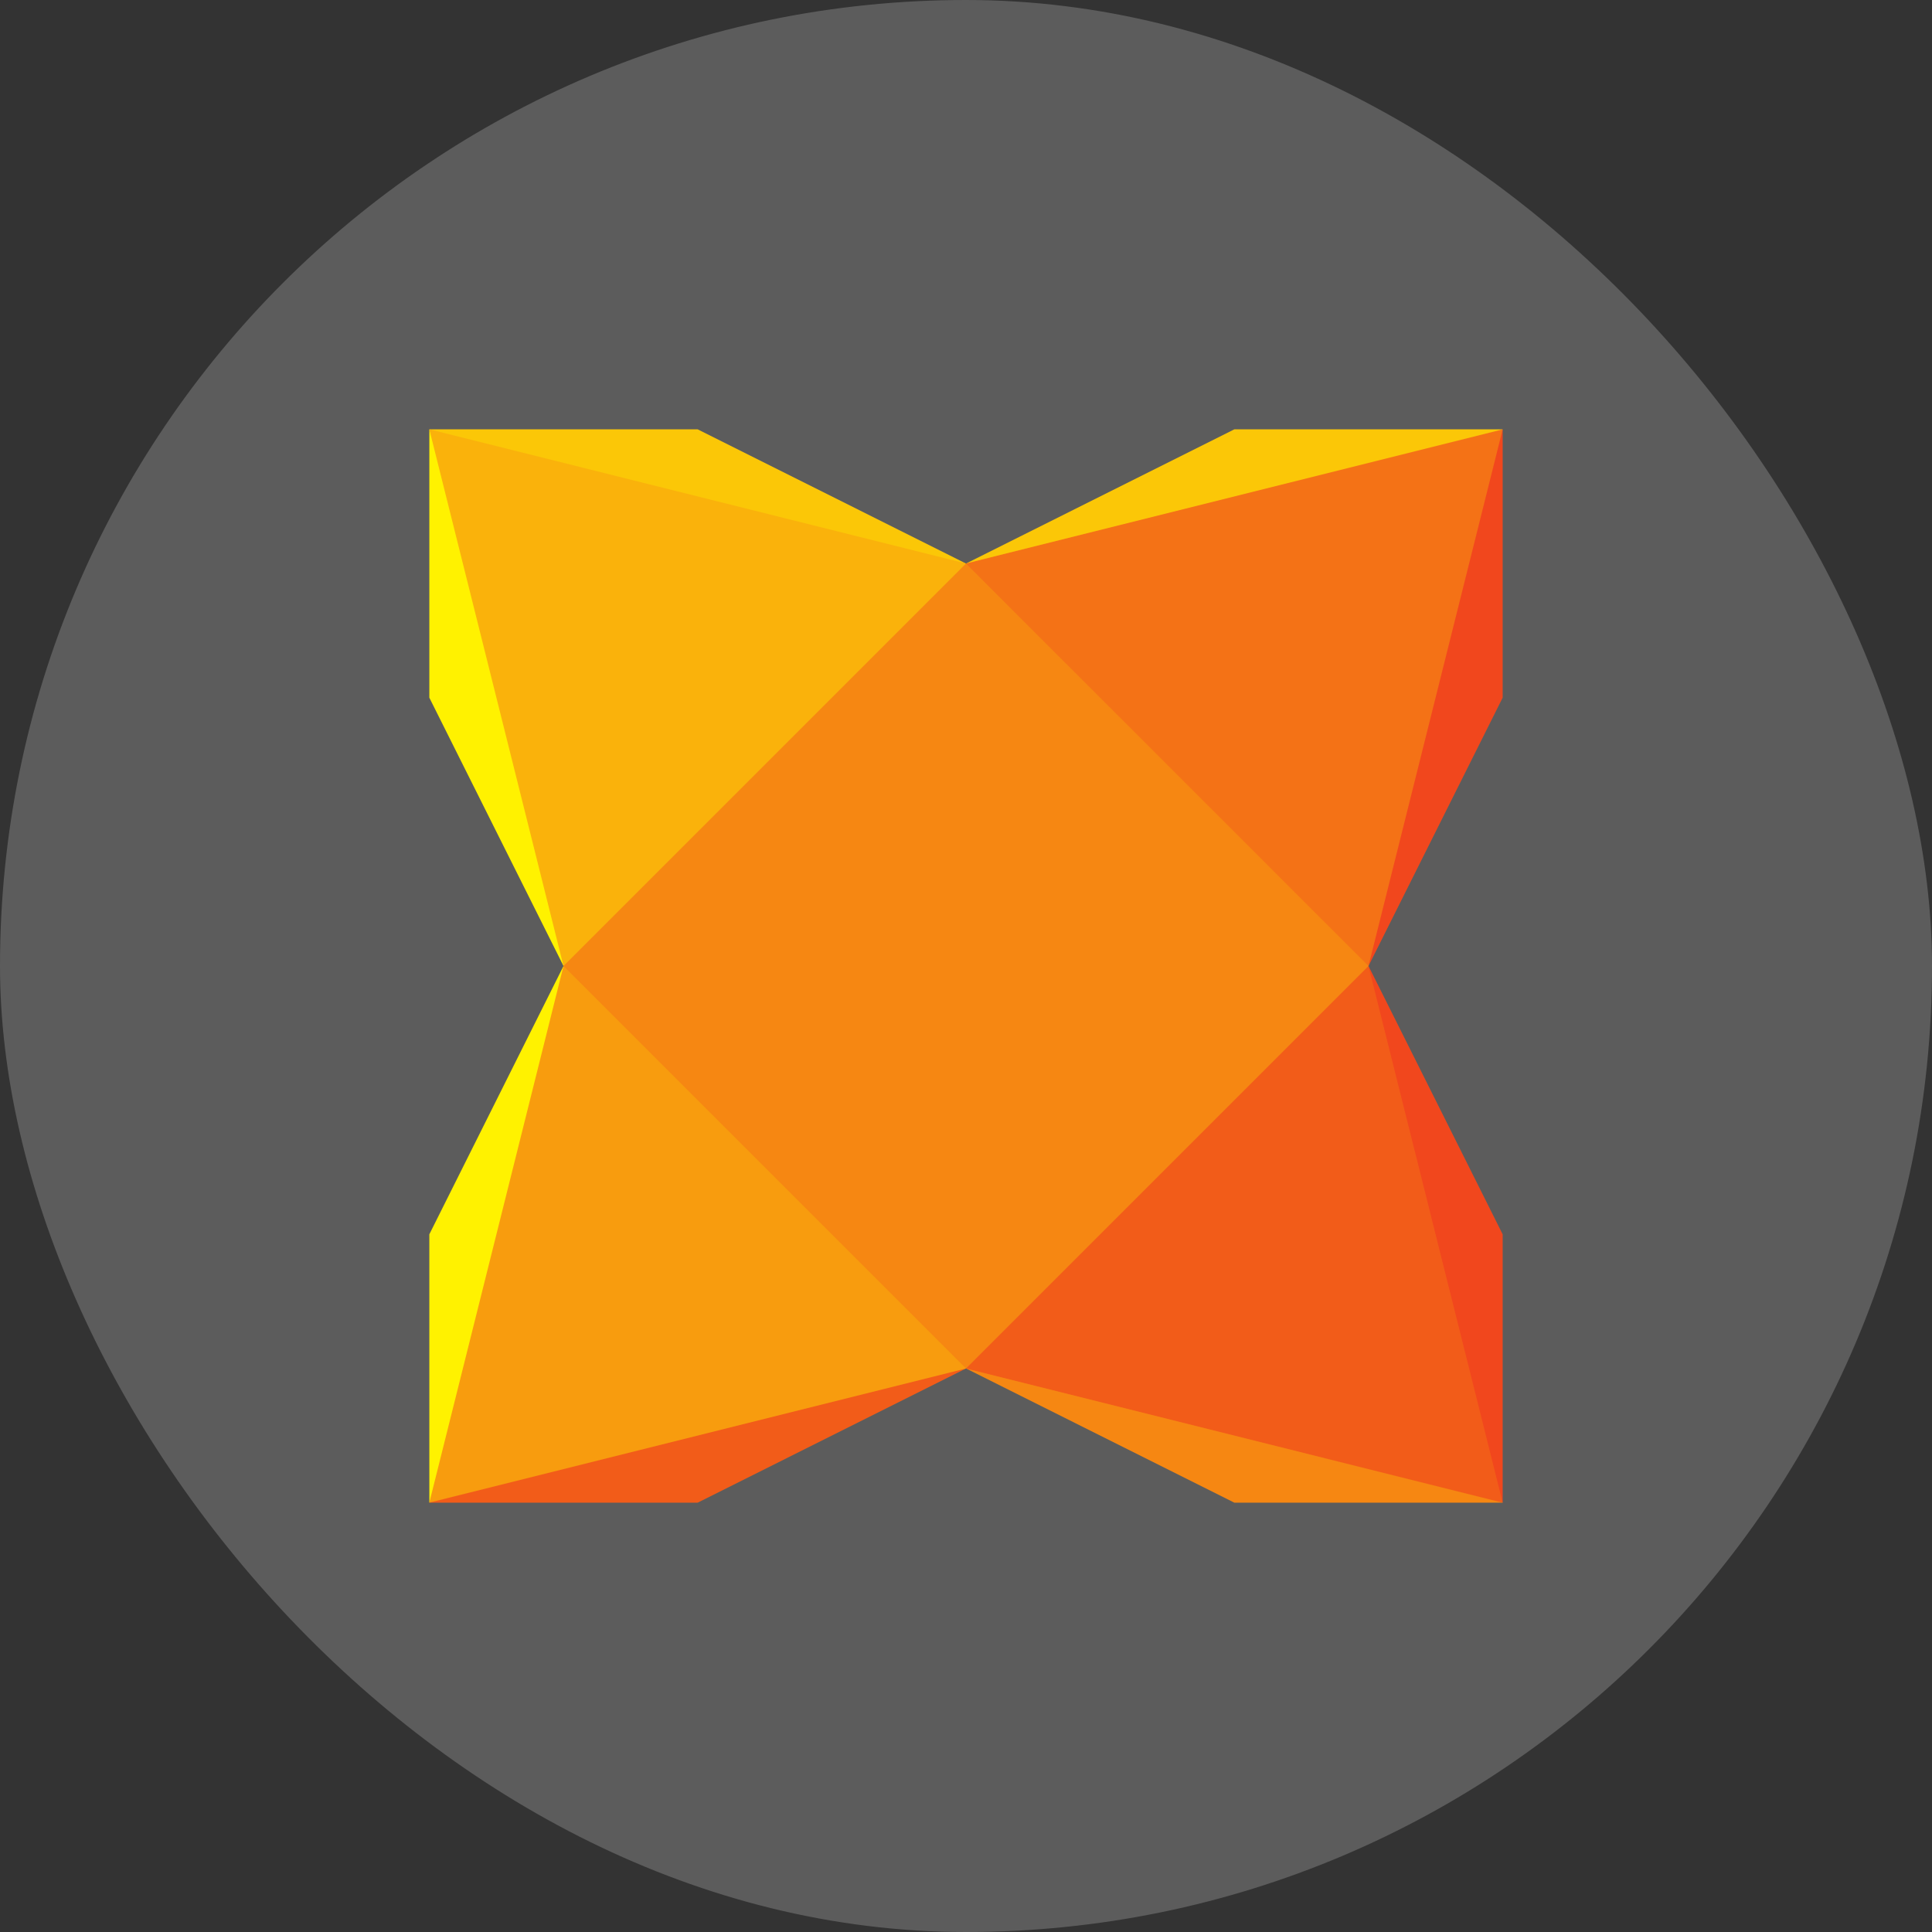
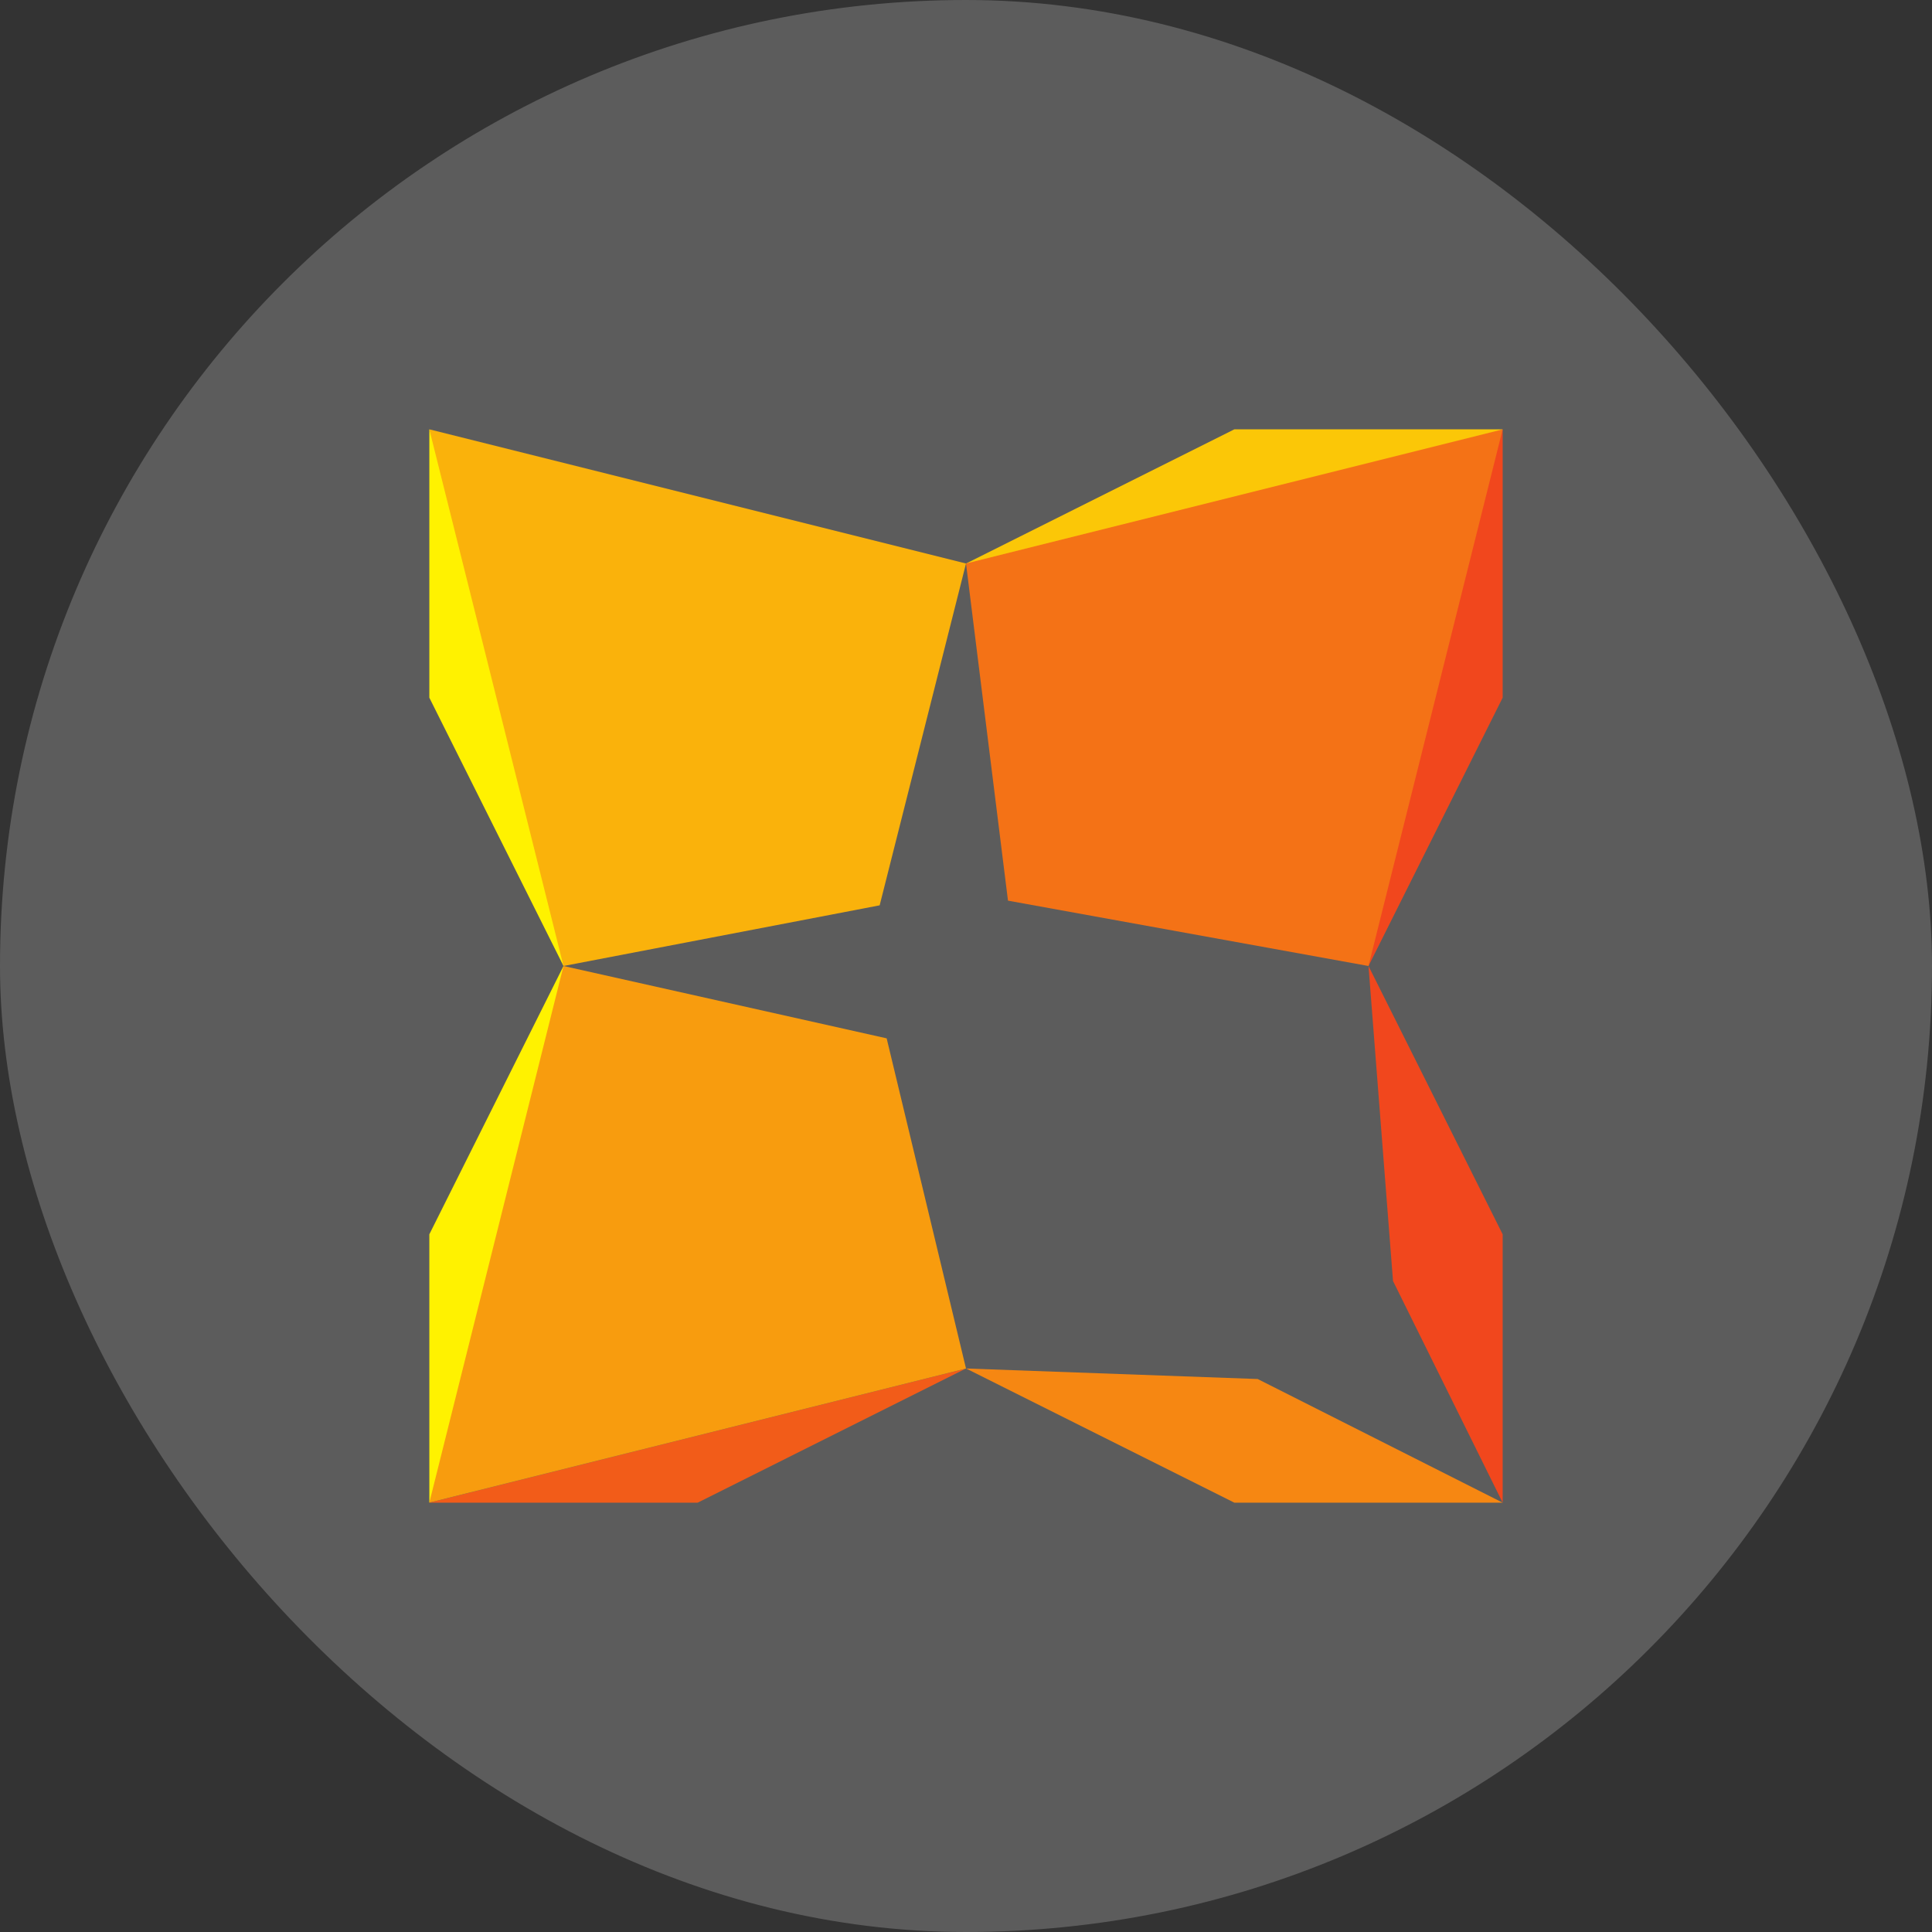
<svg xmlns="http://www.w3.org/2000/svg" width="45" height="45" viewBox="0 0 45 45" fill="none">
  <rect x="0" y="0" width="45" height="45" fill="#333333" stroke="none" />
  <rect width="45" height="45" rx="22.5" fill="white" fill-opacity="0.2" />
  <g clip-path="url(#clip0_2_248)">
-     <path d="M22.5 13.125L15.38 12.337L10 10H16.25L22.5 13.126" fill="#FBC707" />
    <path d="M22.5 13.125L29.783 12.5L35 10H28.75L22.5 13.126" fill="#FBC707" />
    <path d="M22.5 31.875L29.294 32.12L35 35H28.75L22.5 31.874" fill="#F68712" />
-     <path d="M22.5 31.875H15.652L10 35H16.25L22.5 31.875" fill="#F25C19" />
+     <path d="M22.5 31.875L10 35H16.25L22.5 31.875" fill="#F25C19" />
    <path d="M13.125 22.5V29.076L10 35V28.75L13.125 22.5" fill="#FFF200" />
    <path d="M13.125 22.5L12.609 15.978L10 10V16.25L13.125 22.5" fill="#FFF200" />
    <path d="M31.875 22.5L32.554 15.652L35 10V16.25L31.875 22.5" fill="#F1471D" />
    <path d="M31.875 22.5L32.446 29.837L35 35V28.75L31.875 22.5" fill="#F1471D" />
    <path d="M10 10L22.5 13.125L20.489 21.087L13.125 22.5L10 10.001" fill="#FAB20B" />
    <path d="M35 10L31.875 22.5L23.478 20.978L22.5 13.125L35 10.001" fill="#F47216" />
-     <path d="M35 35L22.5 31.875L23.913 23.588L31.875 22.501L35 34.999" fill="#F25C19" />
    <path d="M10 35L13.125 22.5L20.652 24.185L22.5 31.875L10 34.999" fill="#F89C0E" />
-     <path d="M22.5 13.125L13.125 22.5L22.5 31.875L31.875 22.5L22.5 13.126" fill="#F68712" />
  </g>
  <defs>
    <clipPath id="clip0_2_248">
      <rect width="25" height="25" fill="white" transform="translate(10 10)" />
    </clipPath>
  </defs>
</svg>